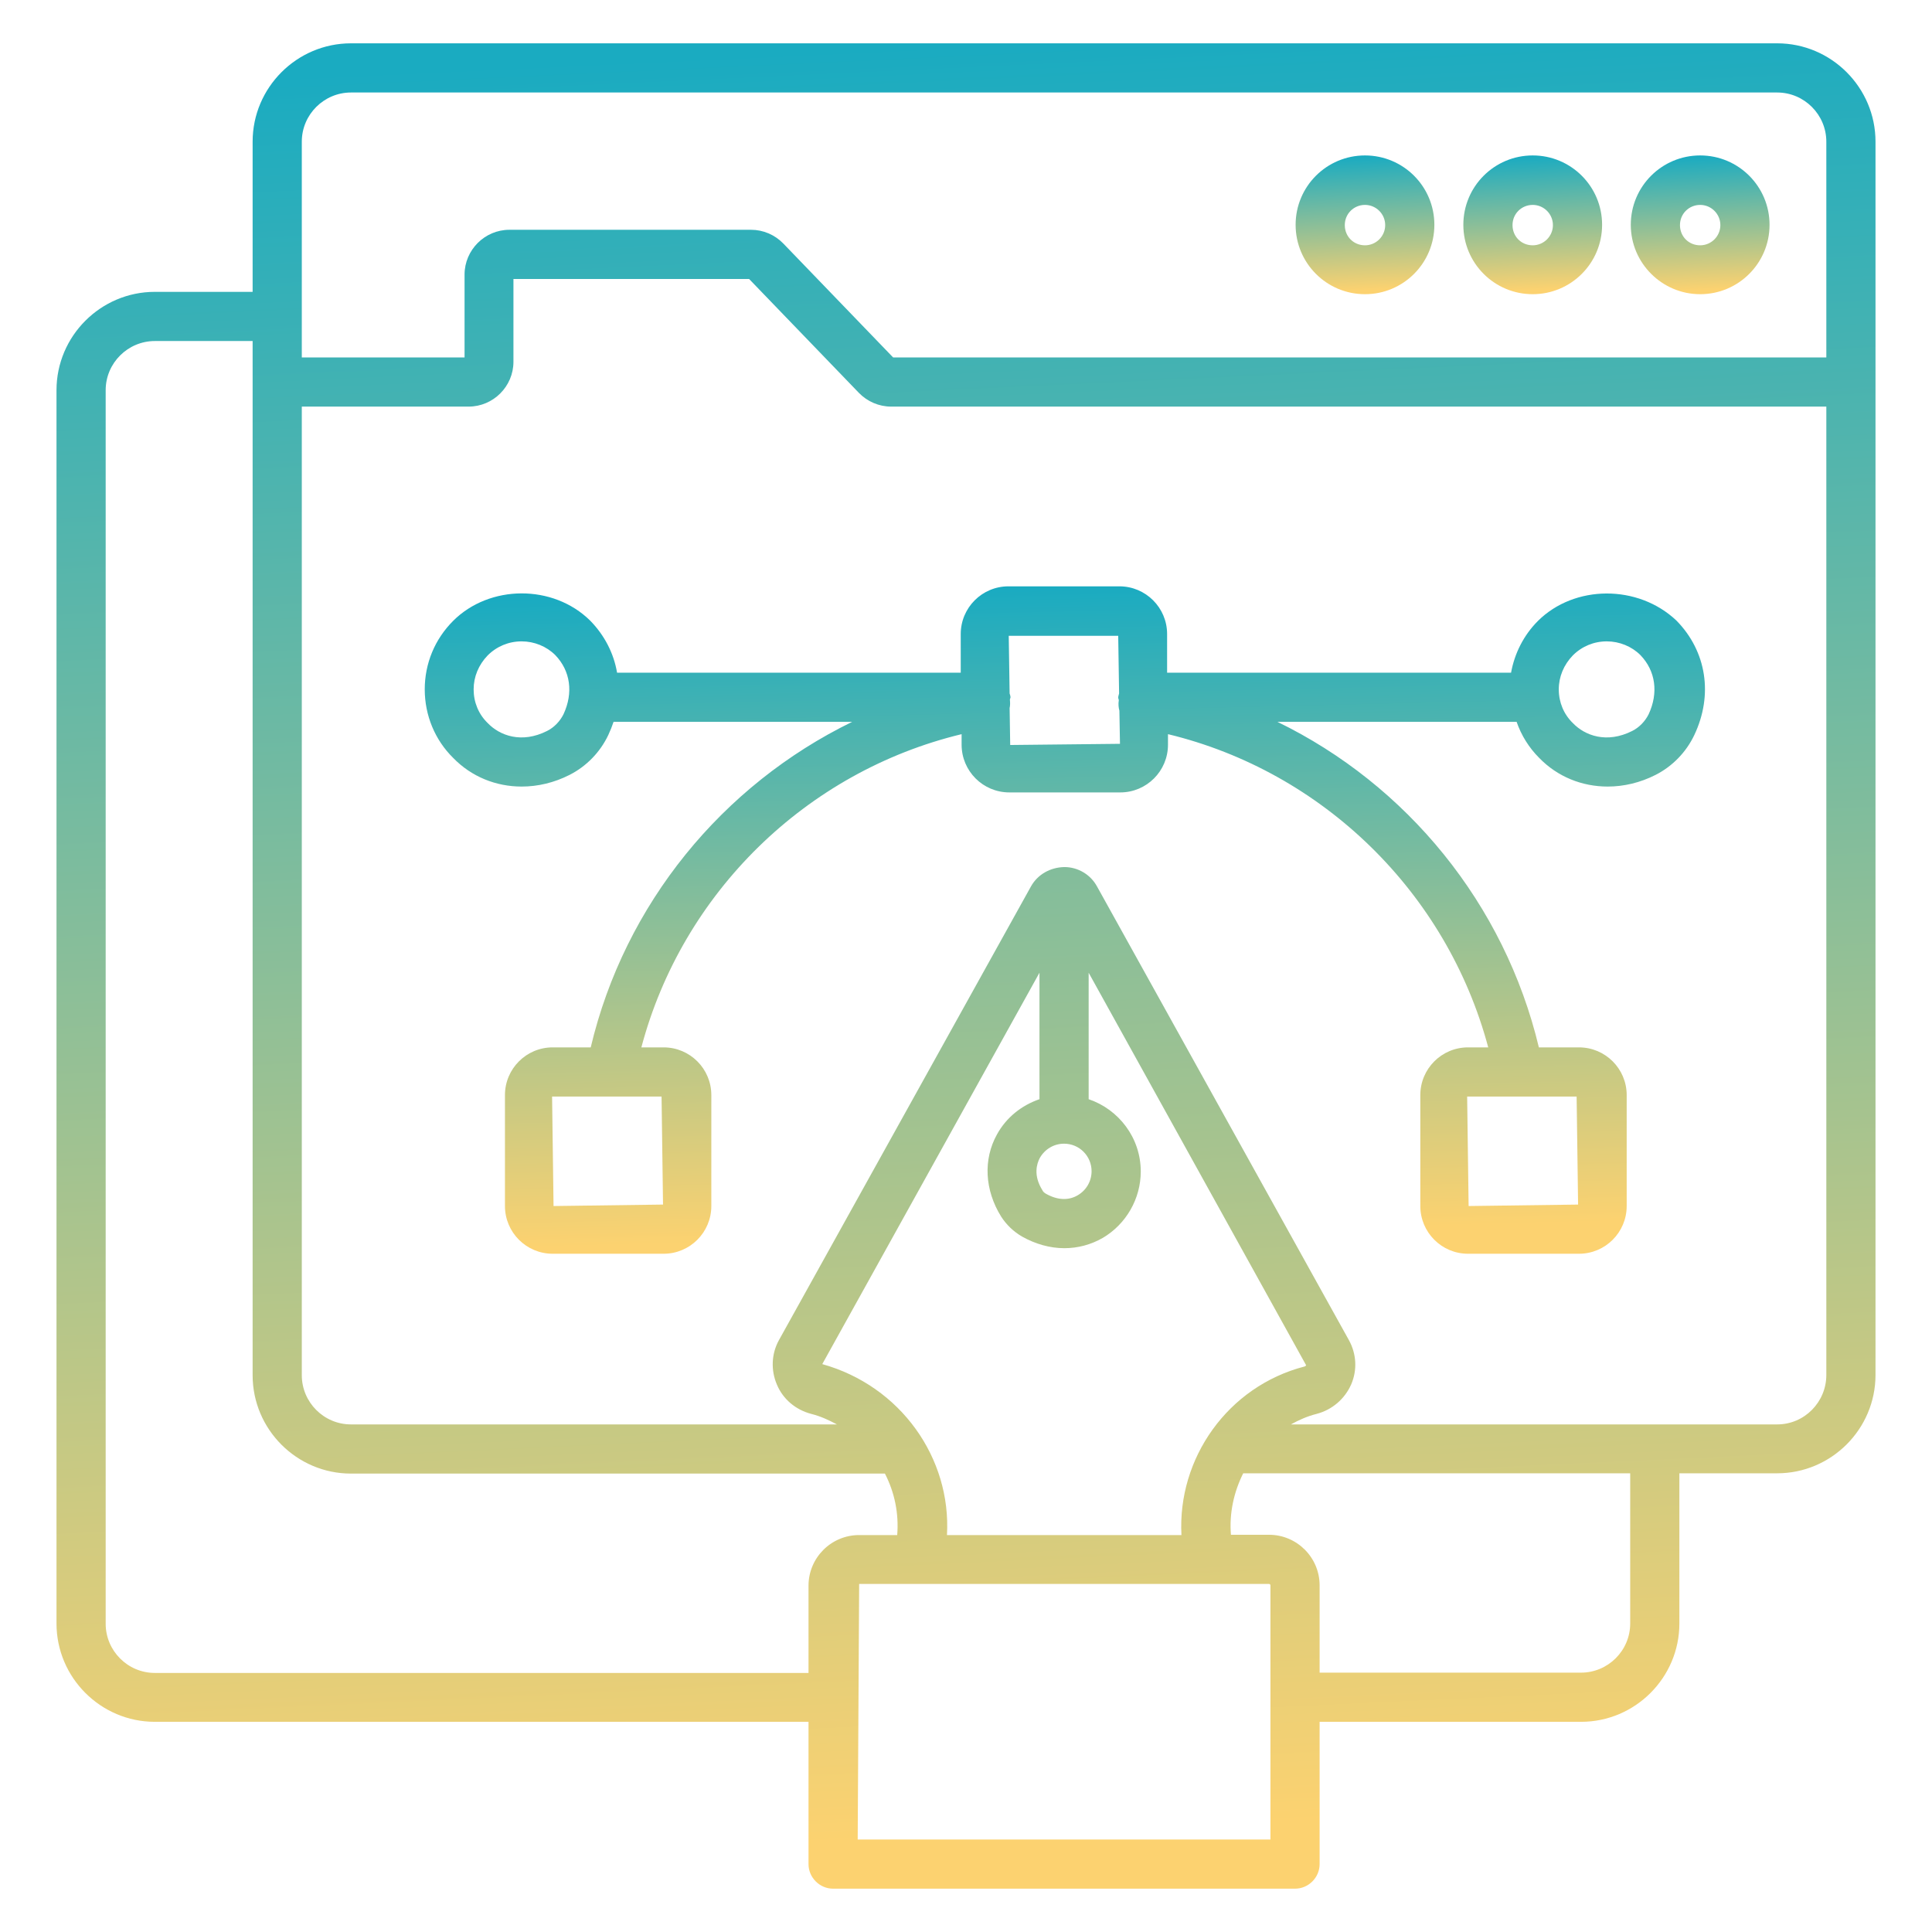
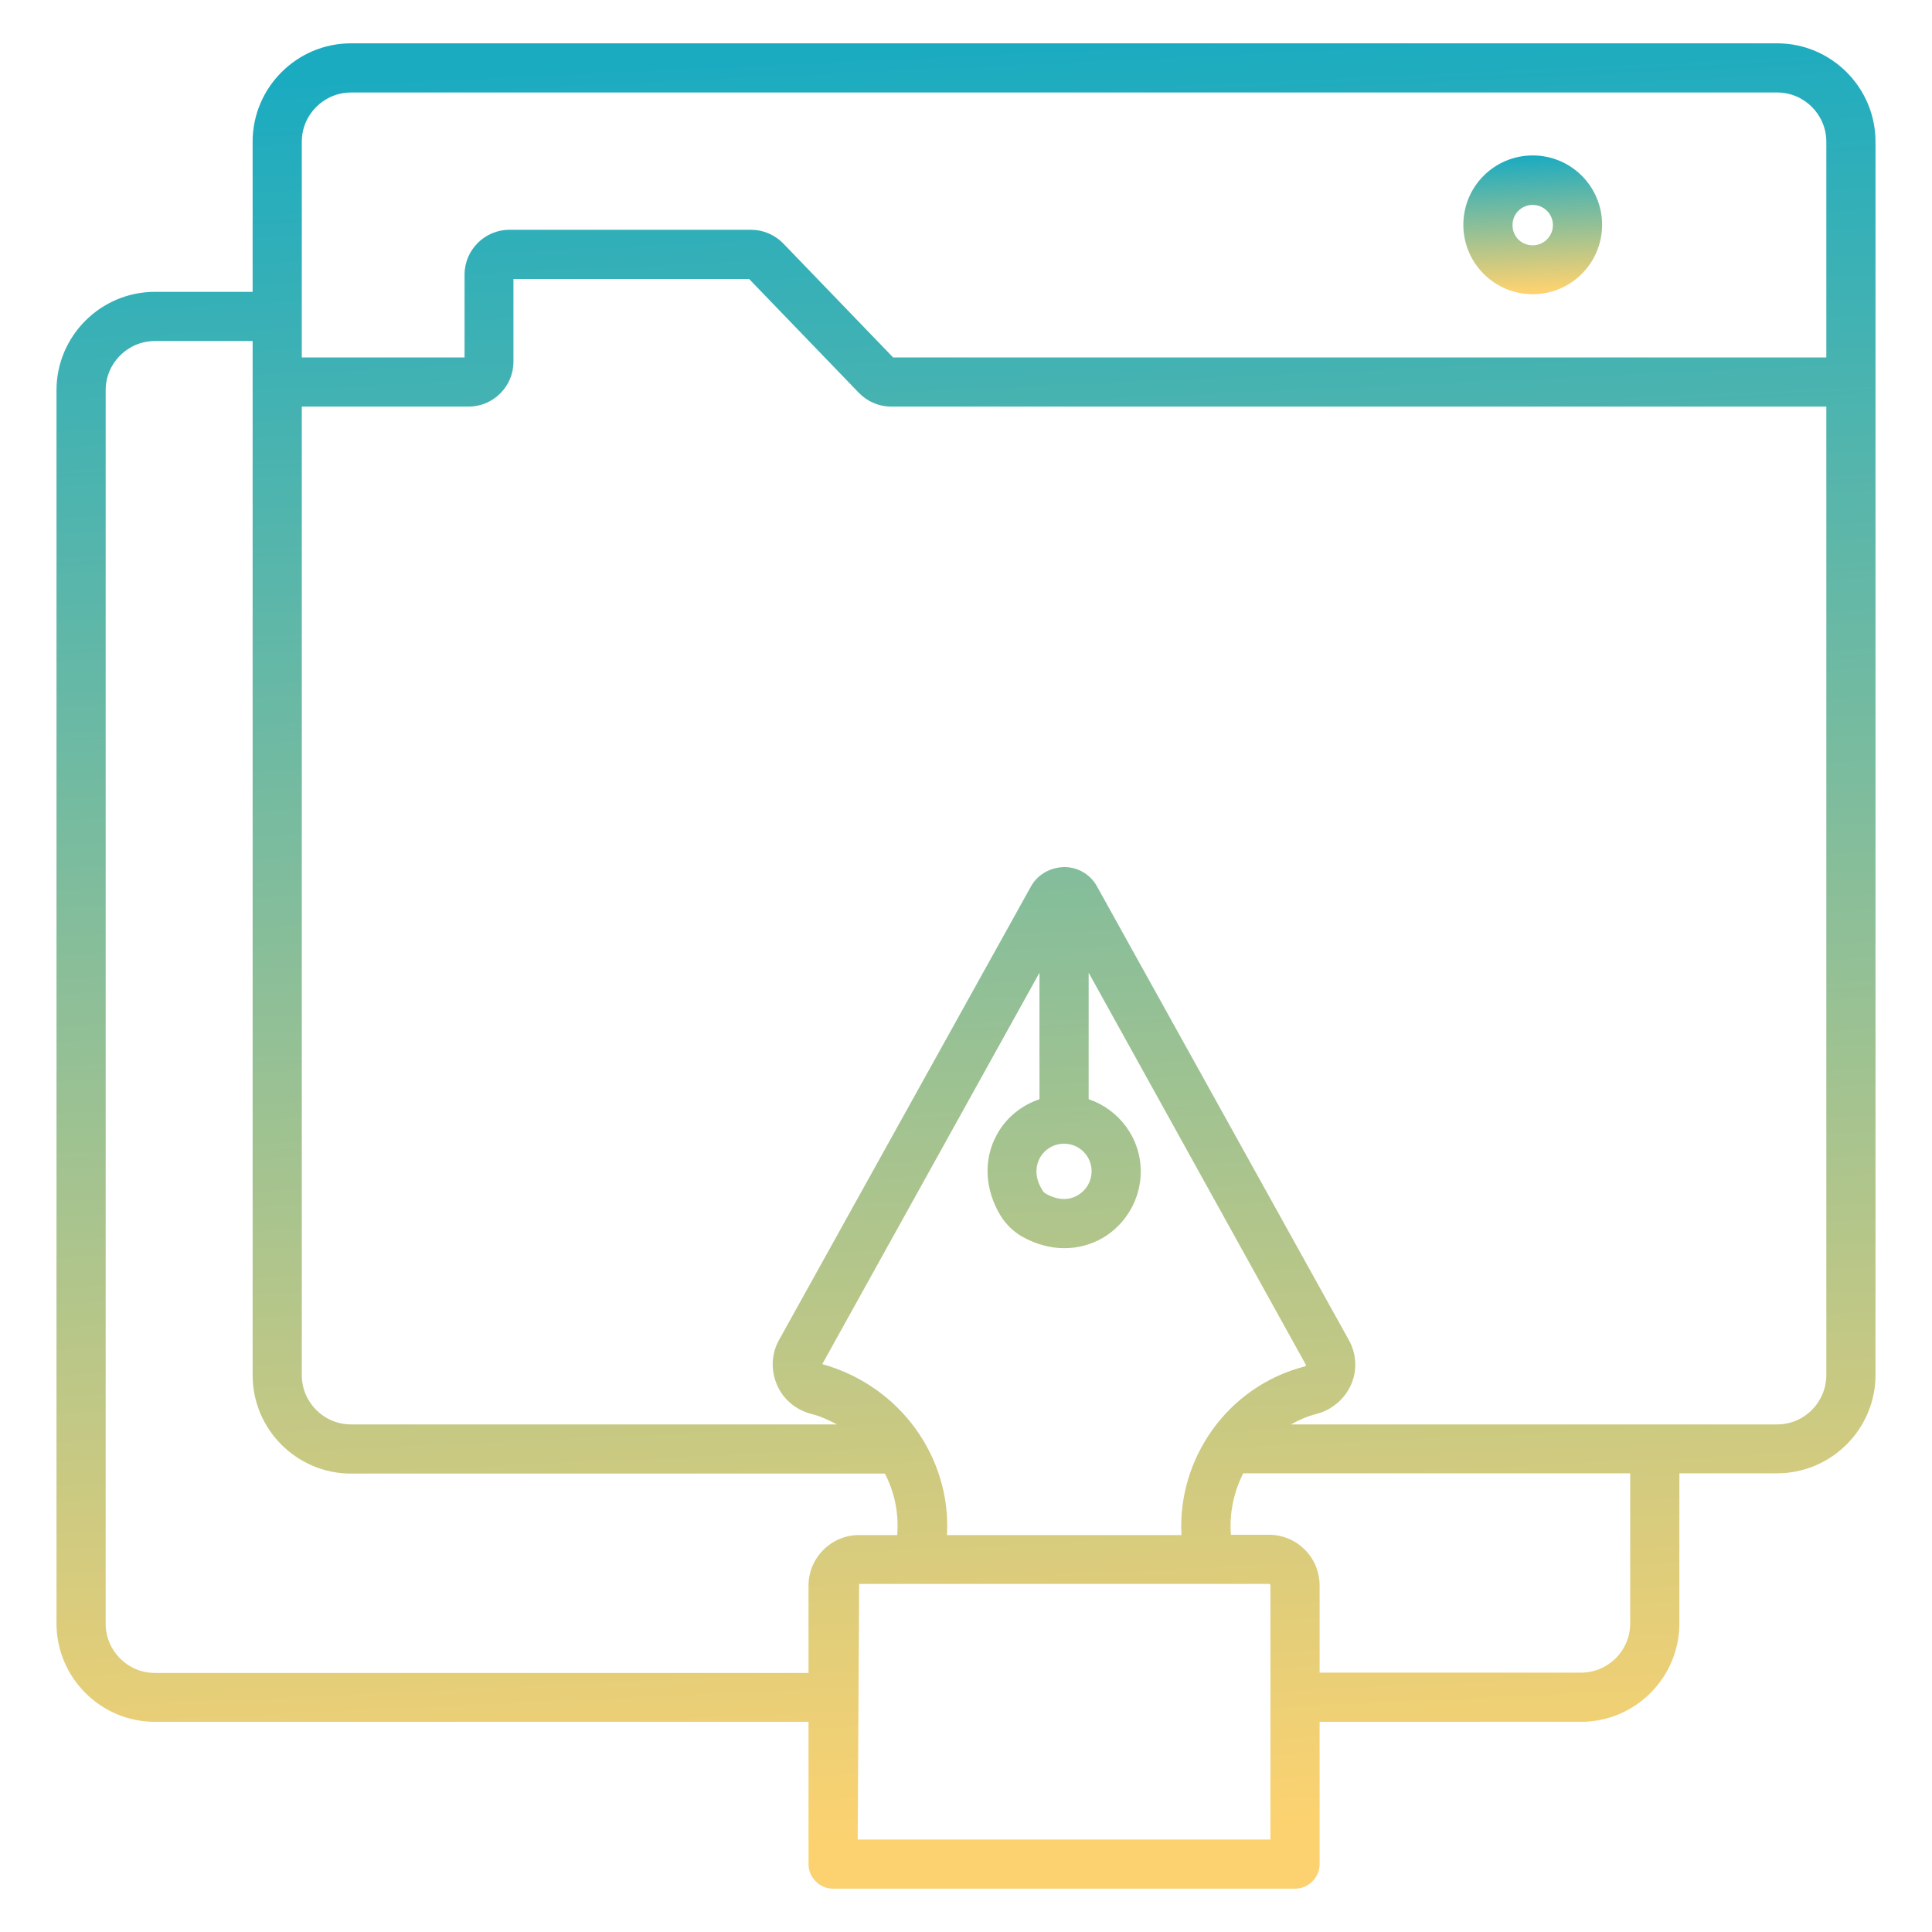
<svg xmlns="http://www.w3.org/2000/svg" width="512" height="512" viewBox="0 0 512 512" fill="none">
-   <path d="M450.561 77.964C460.724 77.964 468.947 69.741 468.947 59.578C468.947 49.416 460.724 41.193 450.561 41.193C440.399 41.193 432.176 49.416 432.176 59.578C432.176 69.741 440.476 77.964 450.561 77.964ZM450.561 54.303C453.509 54.303 455.914 56.708 455.914 59.656C455.914 62.604 453.509 65.009 450.561 65.009C447.536 65.009 445.209 62.681 445.209 59.656C445.209 56.63 447.613 54.303 450.561 54.303Z" fill="url(#paint0_linear_10896_145)" />
  <path d="M470.963 11.481H93.014C78.662 11.481 66.948 23.195 66.948 37.547V77.343H41.038C26.687 77.343 14.973 89.057 14.973 103.409V430.235C14.973 444.587 26.687 456.301 41.038 456.301H214.265V494.003C214.265 497.571 217.213 500.519 220.781 500.519H343.196C346.764 500.519 349.712 497.571 349.712 494.003V456.301H418.987C433.339 456.301 445.053 444.587 445.053 430.235V390.439H470.963C485.314 390.439 497.028 378.725 497.028 364.374V37.547C497.028 23.195 485.314 11.481 470.963 11.481ZM79.981 37.547C79.981 30.332 85.877 24.514 93.014 24.514H470.963C478.178 24.514 483.996 30.41 483.996 37.547V94.72H236.684L207.593 64.543C205.344 62.216 202.241 60.897 199.06 60.897H134.982C128.466 60.897 123.113 66.25 123.113 72.766V94.72H79.981V37.547ZM41.038 443.346C33.824 443.346 28.005 437.45 28.005 430.313V103.409C28.005 96.194 33.901 90.376 41.038 90.376H66.948V364.451C66.948 378.803 78.662 390.517 93.014 390.517H234.512C237.072 395.481 238.236 401.067 237.77 406.808H227.685C220.238 406.808 214.265 412.858 214.265 420.228V443.346H41.038ZM275.55 306.89C276.868 304.563 279.273 303.089 281.988 303.089C286.022 303.089 289.281 306.347 289.281 310.381C289.281 313.018 287.884 315.423 285.634 316.742C283.152 318.216 280.204 318.061 277.179 316.354C276.791 316.121 276.403 315.811 276.248 315.423C273.765 311.467 274.774 308.364 275.55 306.89ZM275.472 291.297C270.74 292.926 266.706 296.107 264.224 300.606C260.5 307.278 260.965 315.423 265.31 322.405C266.706 324.577 268.568 326.361 270.818 327.68C274.386 329.697 278.265 330.783 282.066 330.783C285.634 330.783 289.125 329.852 292.228 328.068C298.434 324.422 302.313 317.673 302.313 310.458C302.313 301.537 296.495 294.012 288.505 291.297V257.784L346.144 361.814C346.066 361.891 345.988 362.046 345.756 362.124C325.353 367.399 312.01 386.483 313.096 406.808H250.958C252.122 386.405 238.701 367.321 217.911 361.503L275.472 257.784V291.297ZM336.679 487.486H227.298L227.685 419.763H336.291C336.524 419.763 336.679 419.918 336.679 420.151V487.486ZM432.02 430.235C432.02 437.45 426.124 443.268 418.987 443.268H349.712V420.151C349.712 412.703 343.661 406.73 336.291 406.73H326.207C325.741 400.989 326.982 395.404 329.465 390.439H432.02V430.235ZM470.963 377.484H342.11C344.204 376.32 346.454 375.312 348.936 374.691C353.048 373.605 356.384 370.735 358.09 366.856C359.719 363.055 359.487 358.788 357.47 355.142L290.754 234.977C289.048 231.797 285.712 229.78 282.066 229.78C278.342 229.857 275.007 231.719 273.222 234.9L206.43 355.142C204.413 358.788 204.258 363.132 205.887 366.934C207.516 370.812 210.851 373.605 214.963 374.691C217.445 375.312 219.618 376.32 221.79 377.484H93.014C85.799 377.484 79.981 371.588 79.981 364.451V107.753H124.199C130.716 107.753 136.068 102.4 136.068 95.884V73.93H198.517L227.608 104.107C229.858 106.434 232.961 107.753 236.141 107.753H483.996V364.374C483.996 371.588 478.178 377.484 470.963 377.484Z" fill="url(#paint1_linear_10896_145)" />
  <path d="M406.186 77.964C416.349 77.964 424.572 69.741 424.572 59.578C424.572 49.416 416.349 41.193 406.186 41.193C396.024 41.193 387.801 49.416 387.801 59.578C387.801 69.741 396.024 77.964 406.186 77.964ZM406.186 54.303C409.134 54.303 411.539 56.708 411.539 59.656C411.539 62.604 409.134 65.009 406.186 65.009C403.161 65.009 400.833 62.681 400.833 59.656C400.833 56.63 403.238 54.303 406.186 54.303Z" fill="url(#paint2_linear_10896_145)" />
-   <path d="M361.737 77.964C371.899 77.964 380.122 69.741 380.122 59.578C380.122 49.416 371.899 41.193 361.737 41.193C351.575 41.193 343.352 49.416 343.352 59.578C343.352 69.741 351.575 77.964 361.737 77.964ZM361.737 54.303C364.685 54.303 367.09 56.708 367.09 59.656C367.09 62.604 364.685 65.009 361.737 65.009C358.712 65.009 356.384 62.681 356.384 59.656C356.384 56.63 358.789 54.303 361.737 54.303Z" fill="url(#paint3_linear_10896_145)" />
-   <path d="M407.583 164.538C403.782 168.339 401.377 173.149 400.446 178.269H309.295V168.029C309.295 161.047 303.632 155.384 296.65 155.384H267.249C260.267 155.384 254.604 161.047 254.604 168.029V178.269H163.53C162.676 173.227 160.272 168.417 156.393 164.461C146.541 154.764 129.707 154.919 120.087 164.538C115.2 169.425 112.562 175.864 112.562 182.691C112.562 189.595 115.278 196.112 120.087 200.844C124.975 205.886 131.491 208.446 138.24 208.446C142.507 208.446 146.851 207.438 150.962 205.343C155.384 203.093 159.03 199.37 161.203 194.793C161.746 193.629 162.211 192.465 162.599 191.302H225.823C191.457 208.058 165.547 239.554 156.548 277.566H146.463C139.481 277.566 133.818 283.229 133.818 290.211V319.612C133.818 326.594 139.481 332.257 146.463 332.257H175.864C182.846 332.257 188.509 326.594 188.509 319.612V290.211C188.509 283.229 182.846 277.566 175.864 277.566H169.969C180.829 236.606 213.644 204.49 254.836 194.56V197.353C254.836 204.335 260.499 209.998 267.481 209.998H296.883C303.864 209.998 309.527 204.335 309.527 197.353V194.56C350.643 204.49 383.457 236.606 394.395 277.566H389.043C382.061 277.566 376.398 283.229 376.398 290.211V319.612C376.398 326.594 382.061 332.257 389.043 332.257H418.444C425.426 332.257 431.089 326.594 431.089 319.612V290.211C431.089 283.229 425.426 277.566 418.444 277.566H407.816C398.739 239.554 372.829 207.981 338.541 191.302H401.92C403.161 194.87 405.178 198.129 407.893 200.844C412.781 205.886 419.297 208.446 426.046 208.446C430.313 208.446 434.657 207.438 438.769 205.343C443.19 203.093 446.836 199.37 449.009 194.793C454.051 184.165 452.267 172.606 444.276 164.461C434.114 154.841 417.28 154.919 407.583 164.538ZM149.333 189.285C148.403 191.147 146.851 192.776 144.989 193.707C138.24 197.12 132.422 194.948 129.241 191.612C126.836 189.285 125.518 186.104 125.518 182.691C125.518 179.355 126.836 176.175 129.241 173.692C131.646 171.287 134.827 169.969 138.24 169.969C141.576 169.969 144.834 171.287 147.161 173.615C151.195 177.804 151.971 183.622 149.333 189.285ZM175.709 319.224L146.696 319.612L146.308 290.599H175.321L175.709 319.224ZM418.211 319.224L389.198 319.612L388.81 290.599H417.823L418.211 319.224ZM267.714 197.43L267.559 187.656C267.714 186.958 267.714 186.259 267.636 185.484V185.406C267.636 185.173 267.792 185.018 267.792 184.785C267.792 184.398 267.636 184.087 267.559 183.777L267.326 168.495H296.339L296.572 183.777C296.495 184.165 296.339 184.475 296.339 184.863C296.339 185.096 296.417 185.251 296.495 185.484V185.561C296.339 186.57 296.417 187.501 296.65 188.354L296.805 197.12L267.714 197.43ZM436.907 189.285C435.976 191.147 434.424 192.776 432.562 193.707C425.813 197.12 419.995 194.948 416.815 191.612C414.41 189.285 413.091 186.104 413.091 182.691C413.091 179.355 414.41 176.175 416.815 173.692C419.219 171.287 422.4 169.969 425.813 169.969C429.149 169.969 432.407 171.287 434.735 173.615C438.769 177.804 439.544 183.622 436.907 189.285Z" fill="url(#paint4_linear_10896_145)" />
  <defs>
    <linearGradient id="paint0_linear_10896_145" x1="450.561" y1="41.213" x2="452.193" y2="76.849" gradientUnits="userSpaceOnUse">
      <stop stop-color="#1AABC1" />
      <stop offset="1" stop-color="#FCD270" />
    </linearGradient>
    <linearGradient id="paint1_linear_10896_145" x1="256.003" y1="11.752" x2="278.012" y2="485.658" gradientUnits="userSpaceOnUse">
      <stop stop-color="#1AABC1" />
      <stop offset="1" stop-color="#FCD270" />
    </linearGradient>
    <linearGradient id="paint2_linear_10896_145" x1="406.186" y1="41.213" x2="407.818" y2="76.849" gradientUnits="userSpaceOnUse">
      <stop stop-color="#1AABC1" />
      <stop offset="1" stop-color="#FCD270" />
    </linearGradient>
    <linearGradient id="paint3_linear_10896_145" x1="361.737" y1="41.213" x2="363.369" y2="76.849" gradientUnits="userSpaceOnUse">
      <stop stop-color="#1AABC1" />
      <stop offset="1" stop-color="#FCD270" />
    </linearGradient>
    <linearGradient id="paint4_linear_10896_145" x1="282.2" y1="155.482" x2="286.297" y2="327.154" gradientUnits="userSpaceOnUse">
      <stop stop-color="#1AABC1" />
      <stop offset="1" stop-color="#FCD270" />
    </linearGradient>
  </defs>
</svg>